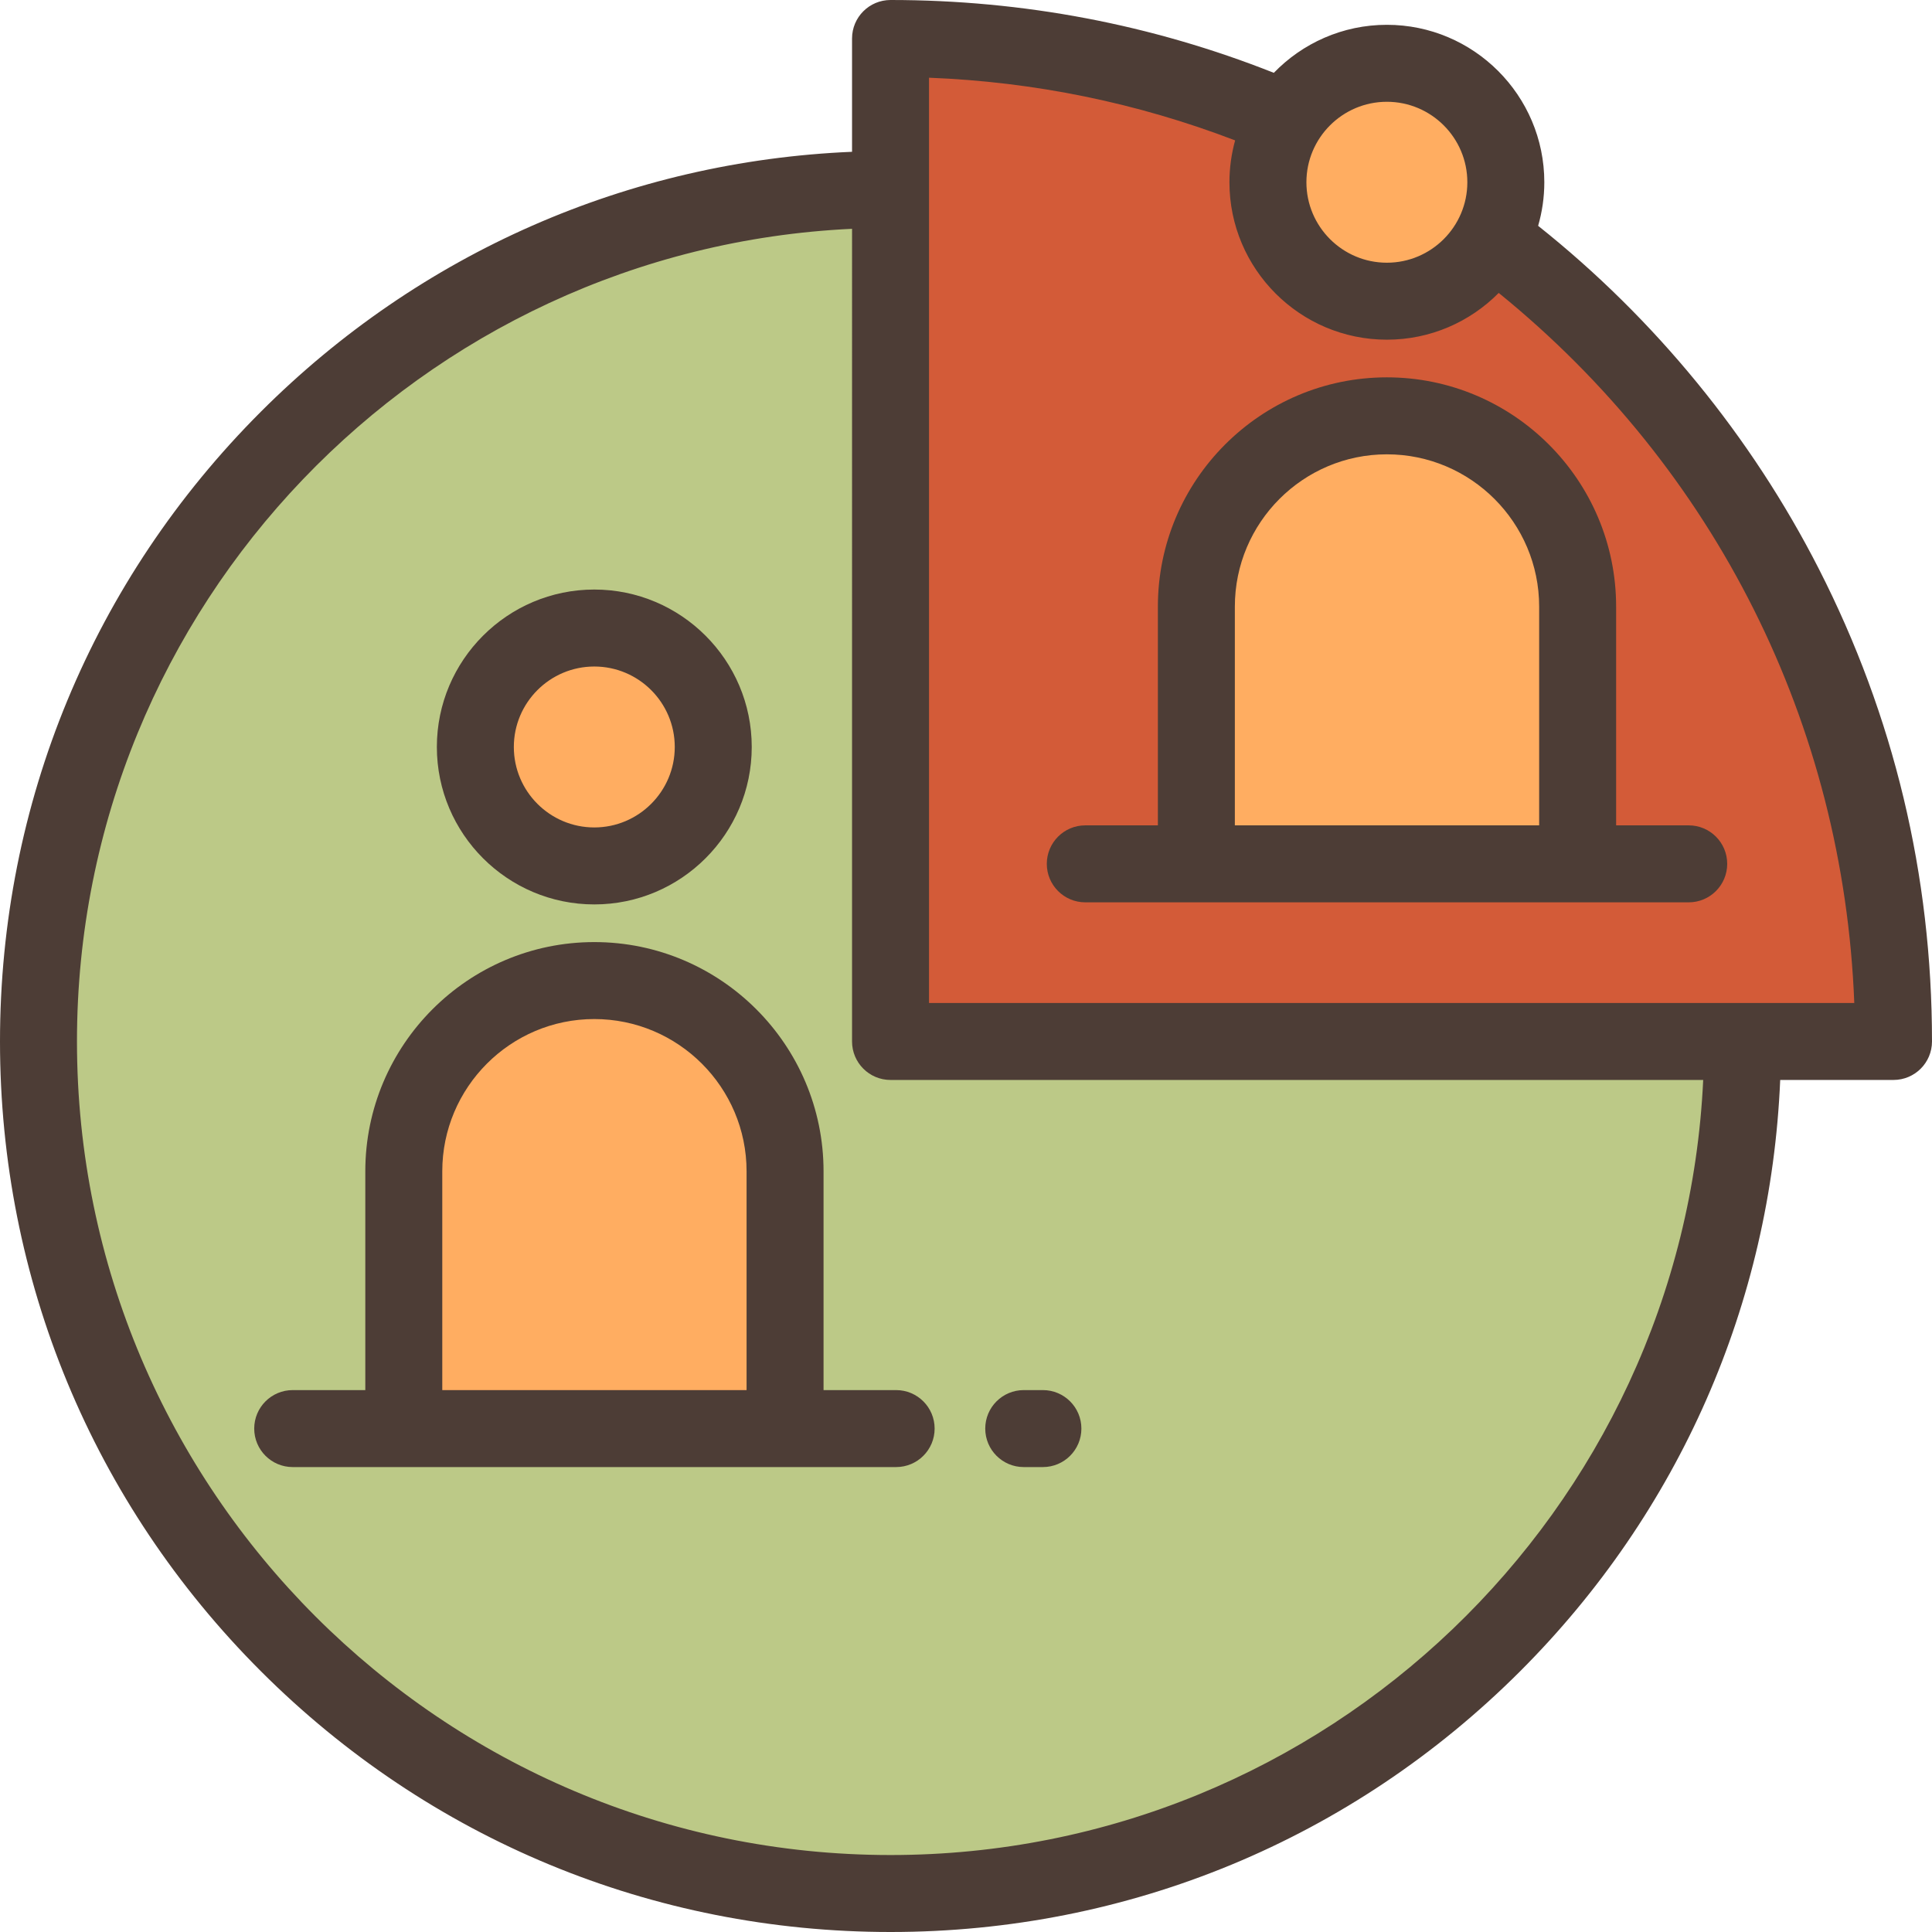
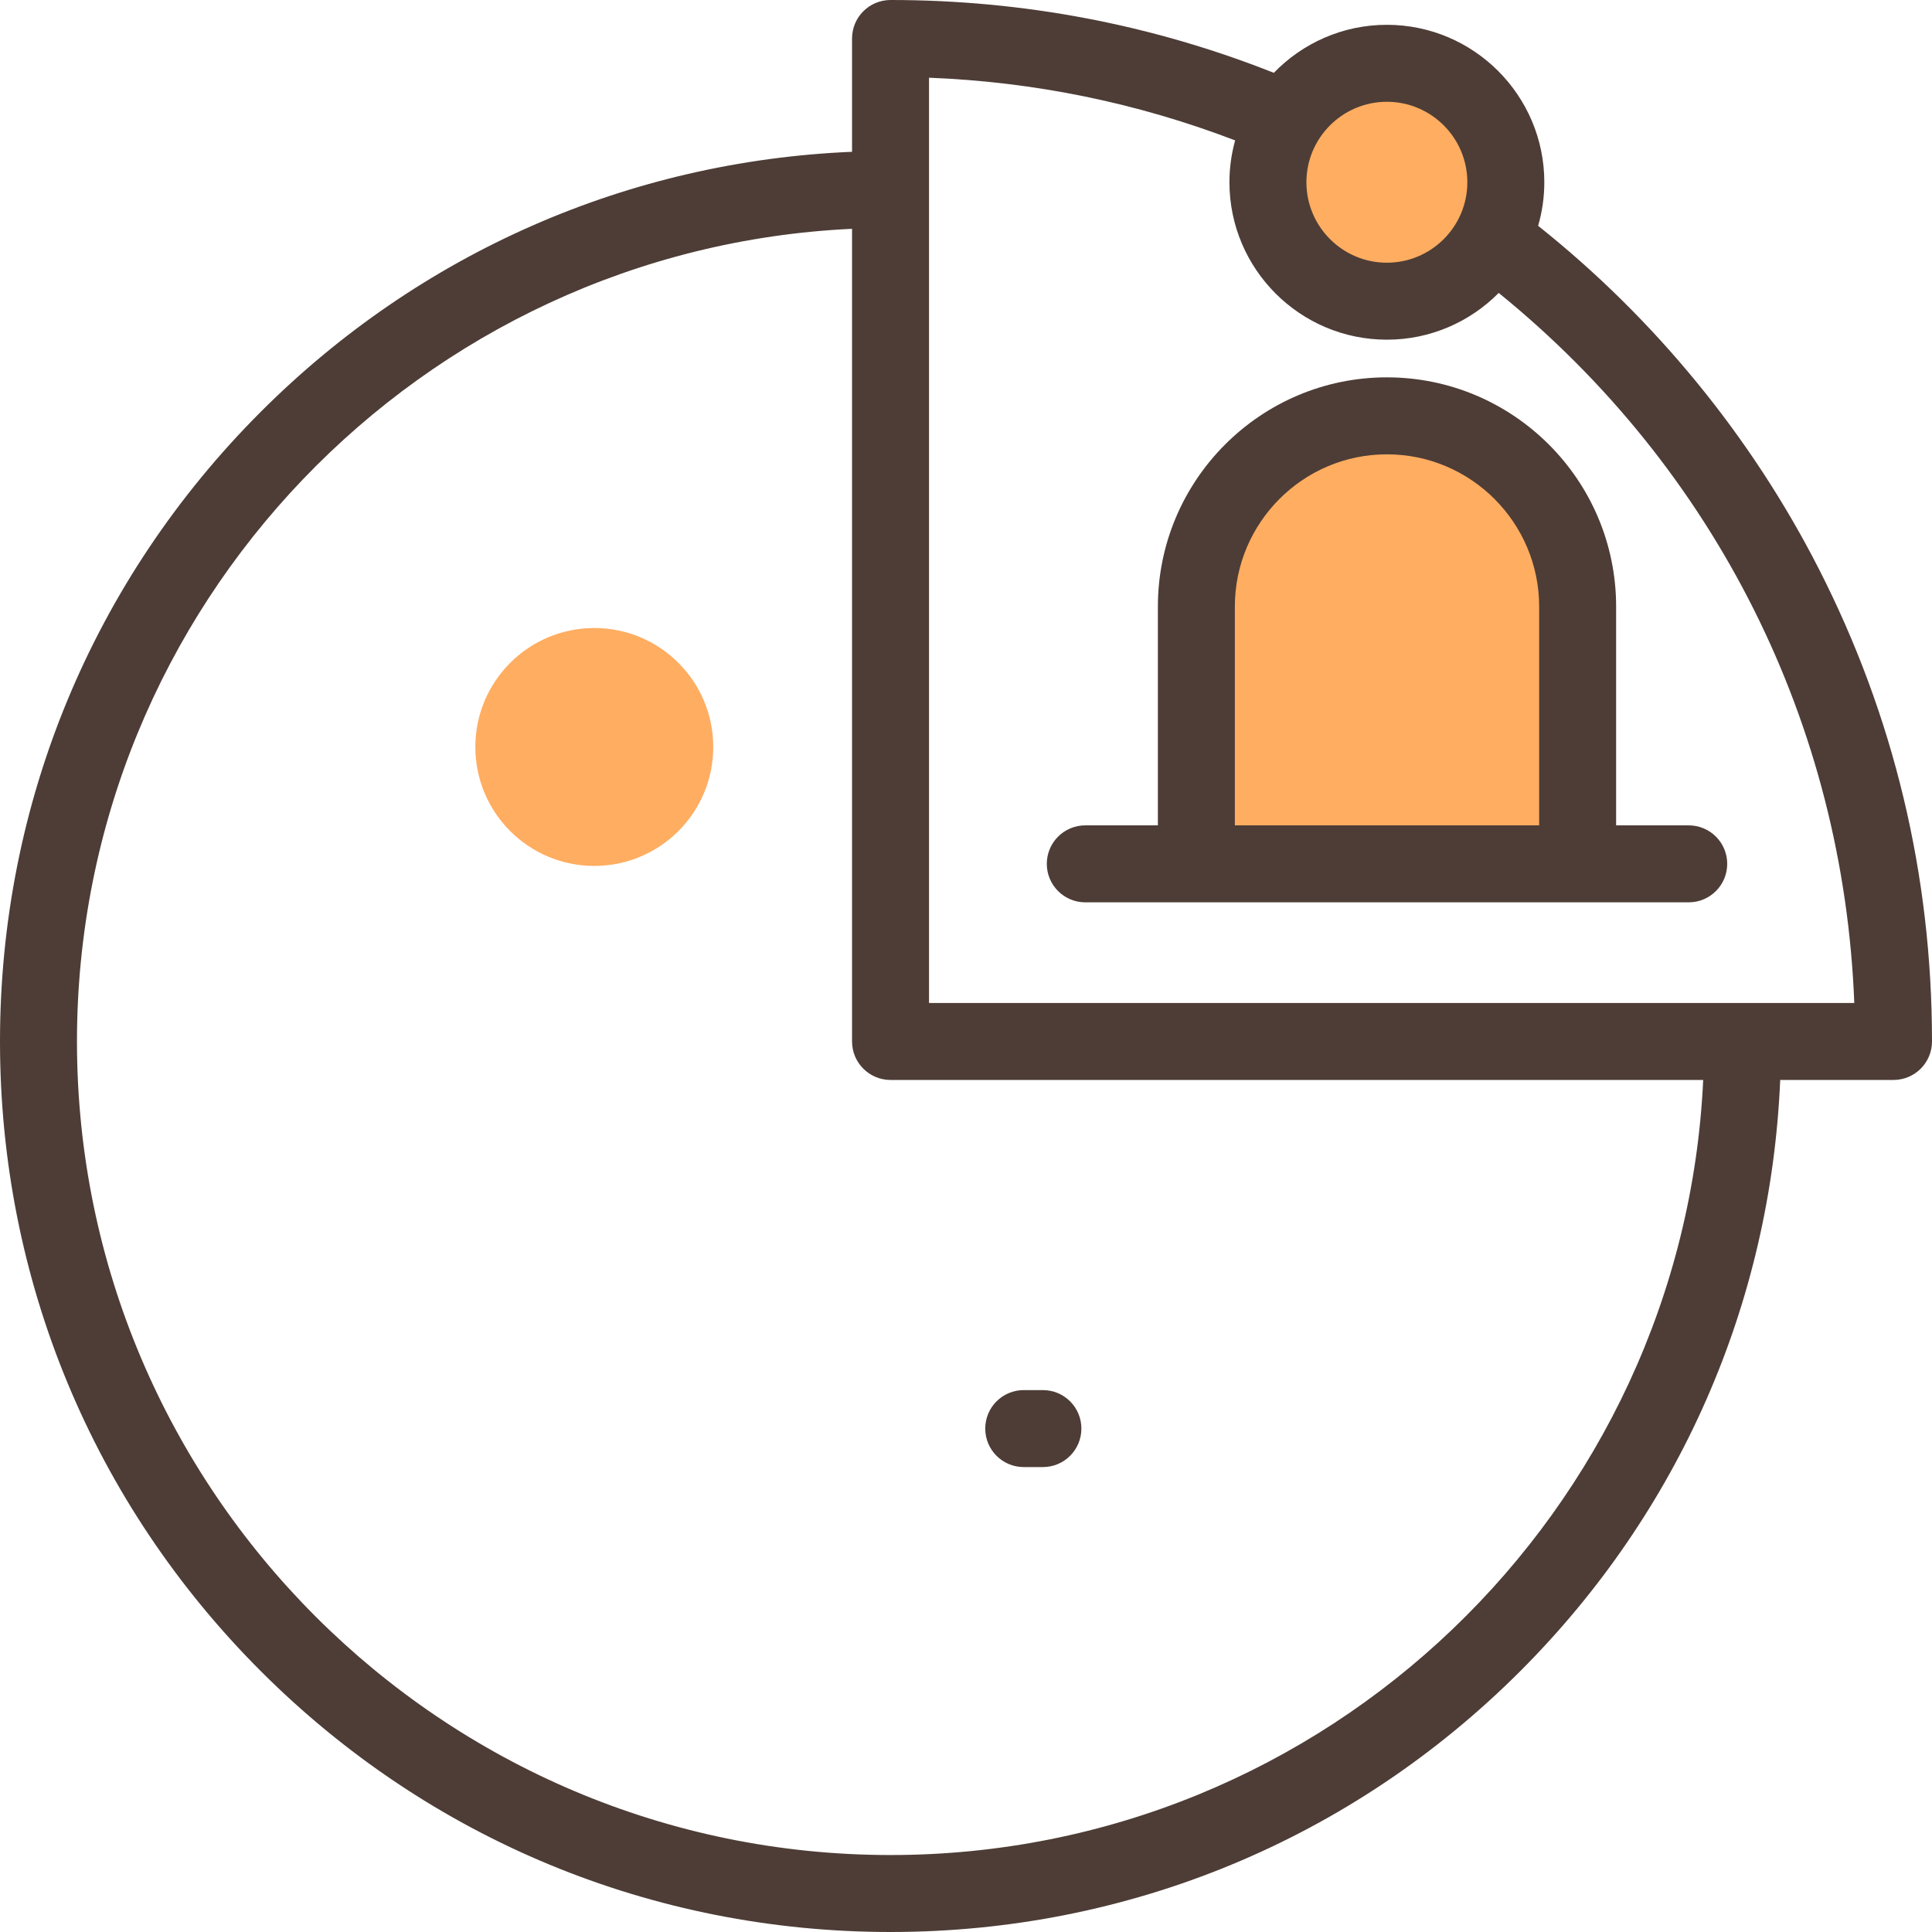
<svg xmlns="http://www.w3.org/2000/svg" height="800px" width="800px" version="1.1" id="Layer_1" viewBox="0 0 512 512" xml:space="preserve">
-   <path style="fill:#D35B38;" d="M236,10.199c146.797,0,265.8,119.003,265.8,265.8H236V10.199z" />
-   <path style="fill:#BCC987;" d="M461.802,276c0,124.707-101.095,225.801-225.801,225.801S10.199,400.706,10.199,276  S111.294,50.198,236,50.198V276H461.802z" />
  <g>
    <path style="fill:#FFAD61;" d="M418.092,228.927H317.049v-68.173c0-27.92,22.566-50.555,50.487-50.555l0,0   c27.92,0,50.555,22.634,50.555,50.555V228.927z" />
    <circle style="fill:#FFAD61;" cx="367.538" cy="48.293" r="31.524" />
-     <path style="fill:#FFAD61;" d="M208.049,378.588H107.007v-68.173c0-27.92,22.566-50.555,50.487-50.555l0,0   c27.92,0,50.555,22.634,50.555,50.555V378.588z" />
    <circle style="fill:#FFAD61;" cx="157.496" cy="197.956" r="31.524" />
  </g>
  <g>
    <path style="fill:#4D3D36;" d="M482.007,150.748c-17.878-35.045-43.51-66.336-74.386-90.902c1.059-3.67,1.638-7.541,1.638-11.548   c0-23.006-18.718-41.723-41.723-41.723c-11.746,0-22.367,4.887-29.957,12.726C305.267,6.493,271.13,0,236,0   c-5.632,0-10.199,4.566-10.199,10.199v30.028c-59.209,2.501-114.517,26.732-156.678,68.894C24.548,153.697,0,212.961,0,276   s24.548,122.303,69.122,166.877C113.698,487.452,172.962,512,236,512s122.304-24.548,166.878-69.123   c42.161-42.161,66.392-97.469,68.894-156.678h30.028c5.632,0,10.199-4.566,10.199-10.199   C512,231.903,501.909,189.763,482.007,150.748z M367.536,26.973c11.759,0,21.324,9.566,21.324,21.324s-9.566,21.324-21.324,21.324   c-11.759,0-21.324-9.566-21.324-21.324S355.778,26.973,367.536,26.973z M236,491.602c-118.884,0-215.602-96.719-215.602-215.602   c0-115.465,91.234-210.023,205.403-215.364V276c0,5.633,4.567,10.199,10.199,10.199h215.364   C446.023,400.367,351.467,491.602,236,491.602z M246.2,265.8V20.596c27.963,1.087,55.167,6.668,81.122,16.611   c-0.976,3.534-1.508,7.25-1.508,11.09c0,23.006,18.718,41.723,41.723,41.723c11.581,0,22.072-4.746,29.639-12.391   c57.489,46.661,91.37,114.303,94.229,188.171H246.2z" />
    <path style="fill:#4D3D36;" d="M447.529,239.127c5.632,0,10.199-4.566,10.199-10.199c0-5.633-4.567-10.199-10.199-10.199h-19.238   v-57.973c0-33.5-27.254-60.755-60.754-60.755c-33.463,0-60.686,27.254-60.686,60.755v57.973h-19.238   c-5.632,0-10.199,4.566-10.199,10.199c0,5.633,4.567,10.199,10.199,10.199H447.529z M327.249,218.729v-57.973   c0-22.253,18.073-40.356,40.288-40.356c22.252,0,40.355,18.104,40.355,40.356v57.973H327.249z" />
-     <path style="fill:#4D3D36;" d="M237.487,388.788c5.632,0,10.199-4.566,10.199-10.199s-4.567-10.199-10.199-10.199H218.25v-57.974   c0-33.5-27.254-60.754-60.754-60.754c-33.463,0-60.686,27.254-60.686,60.754v57.974H77.57c-5.632,0-10.199,4.566-10.199,10.199   s4.567,10.199,10.199,10.199H237.487z M117.207,368.389v-57.974c0-22.252,18.073-40.355,40.288-40.355   c22.252,0,40.355,18.104,40.355,40.355v57.974H117.207z" />
-     <path style="fill:#4D3D36;" d="M157.495,239.681c23.006,0,41.723-18.718,41.723-41.723s-18.718-41.723-41.723-41.723   s-41.723,18.718-41.723,41.723S134.489,239.681,157.495,239.681z M157.495,176.634c11.759,0,21.324,9.566,21.324,21.324   s-9.566,21.324-21.324,21.324s-21.324-9.566-21.324-21.324S145.736,176.634,157.495,176.634z" />
    <path style="fill:#4D3D36;" d="M271.299,388.788h5.081c5.632,0,10.199-4.566,10.199-10.199s-4.567-10.199-10.199-10.199h-5.081   c-5.632,0-10.199,4.566-10.199,10.199S265.667,388.788,271.299,388.788z" />
  </g>
</svg>